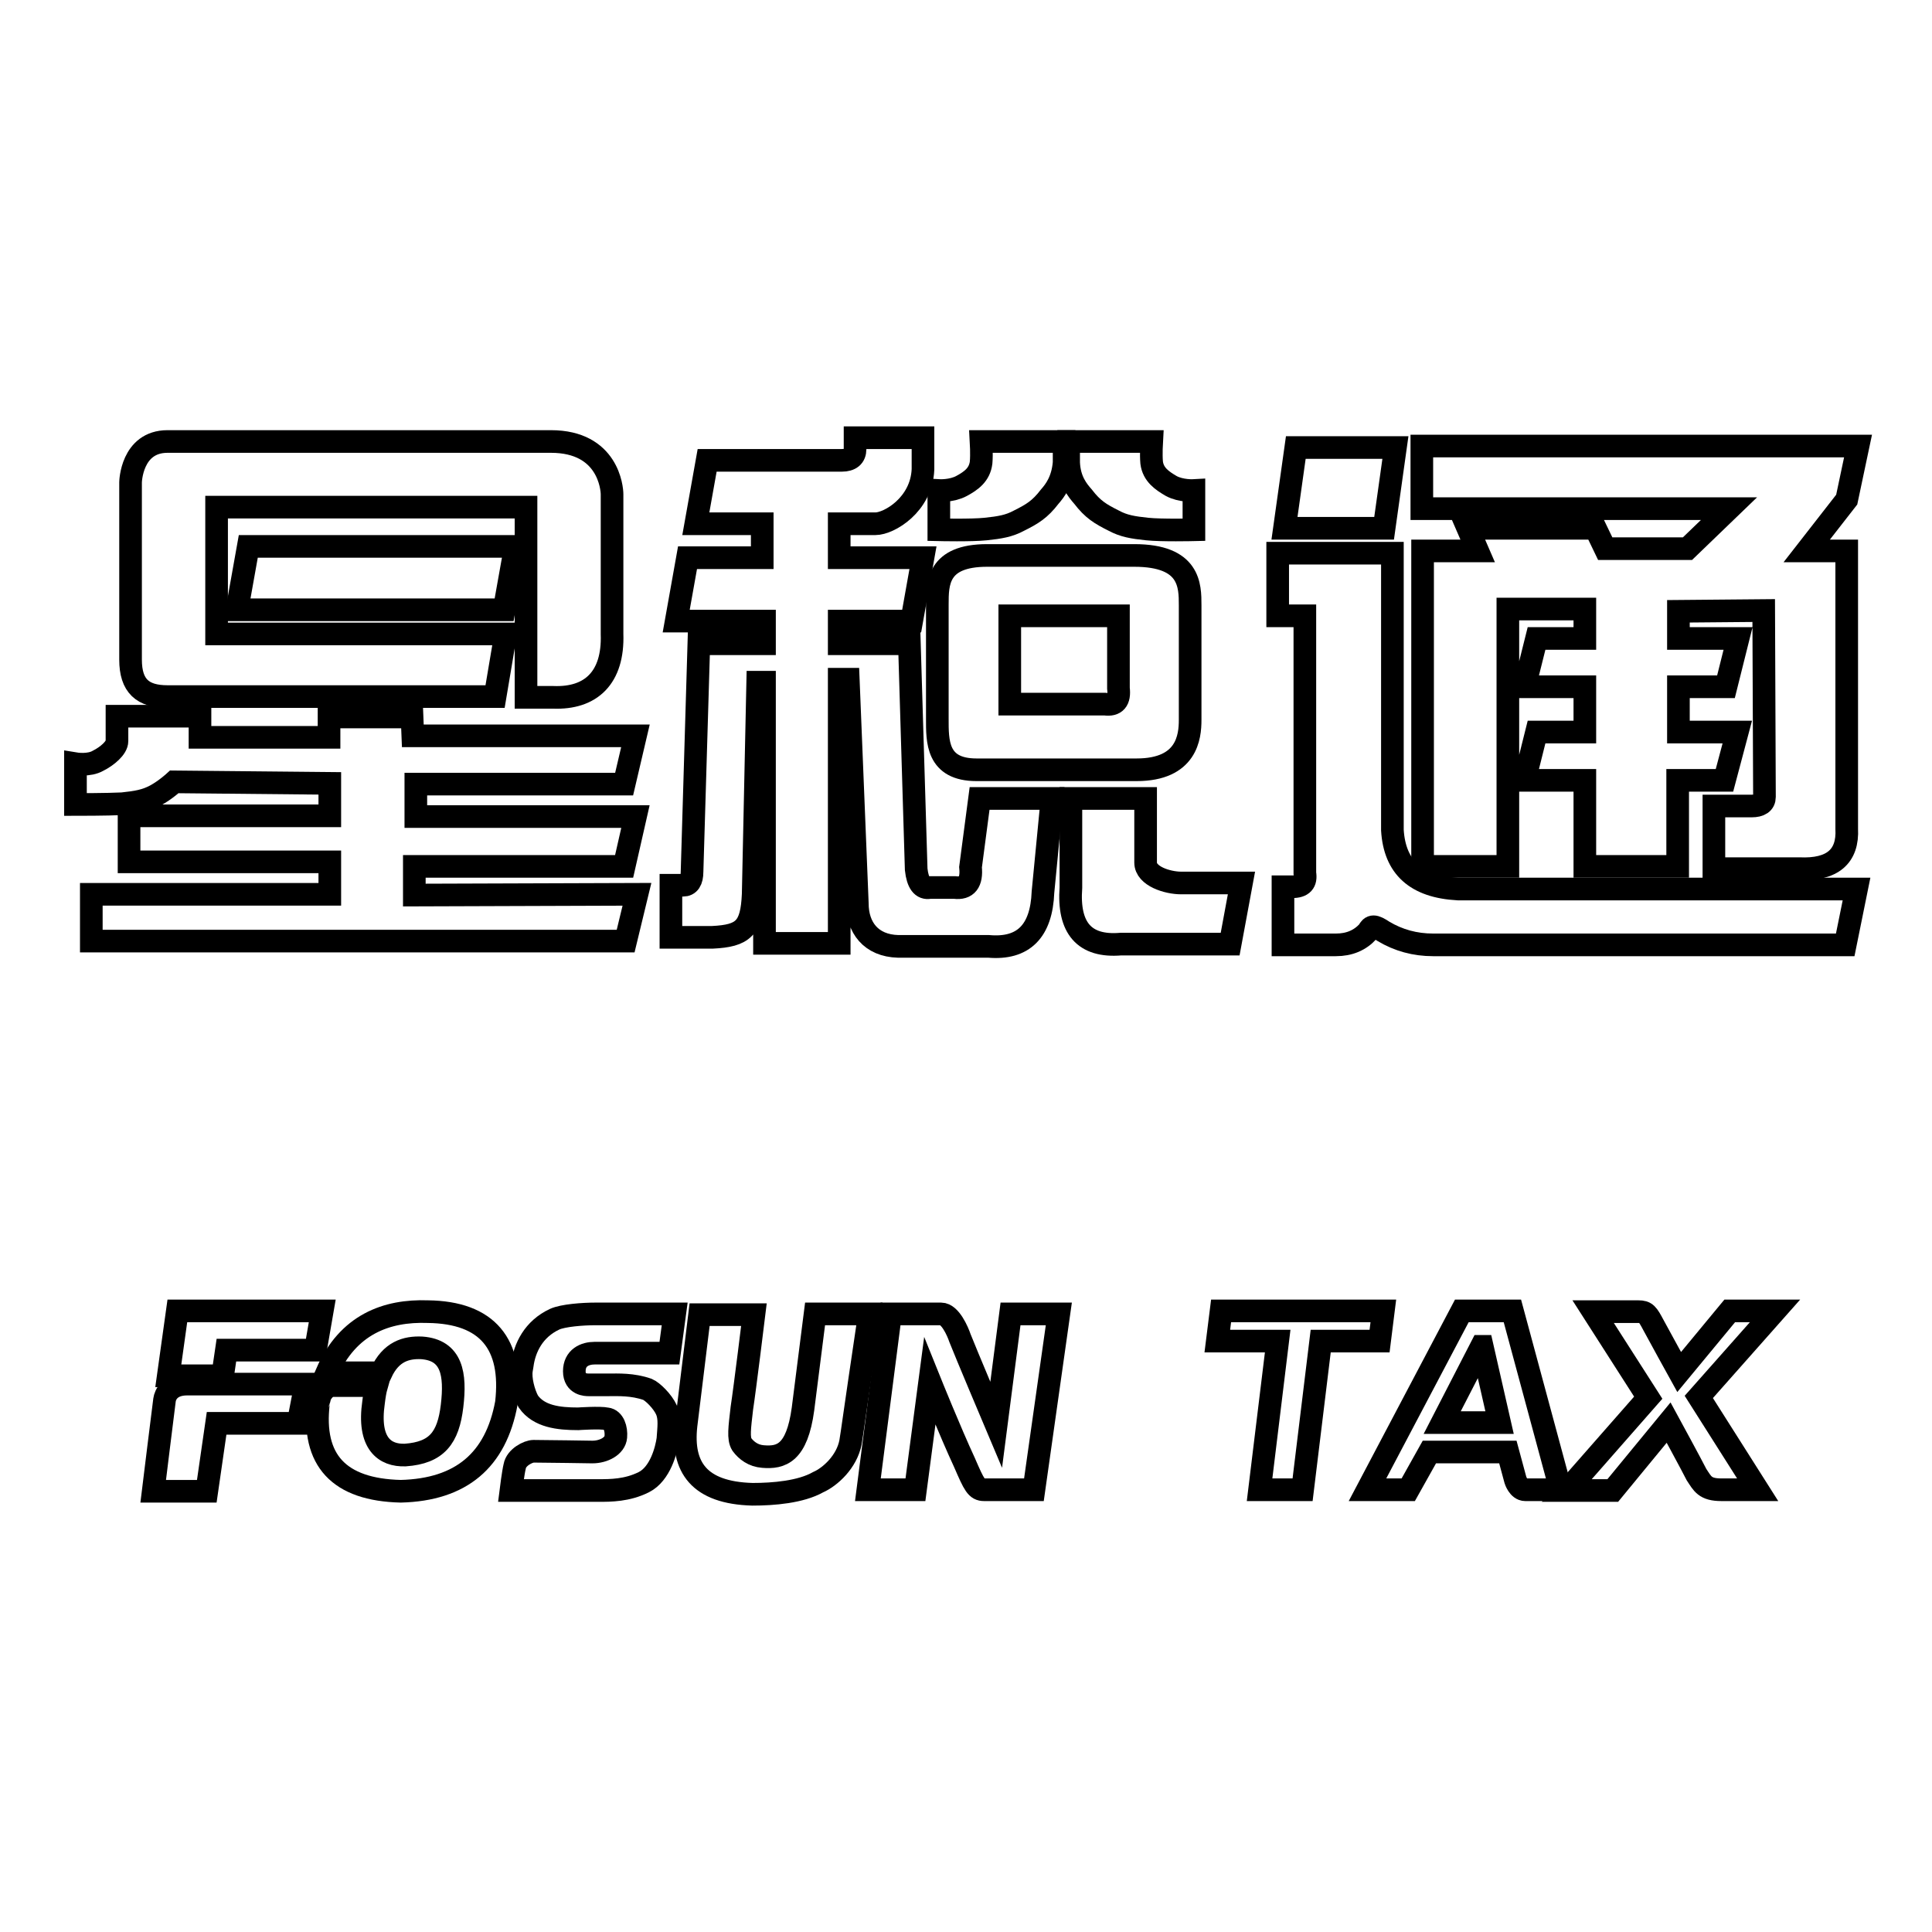
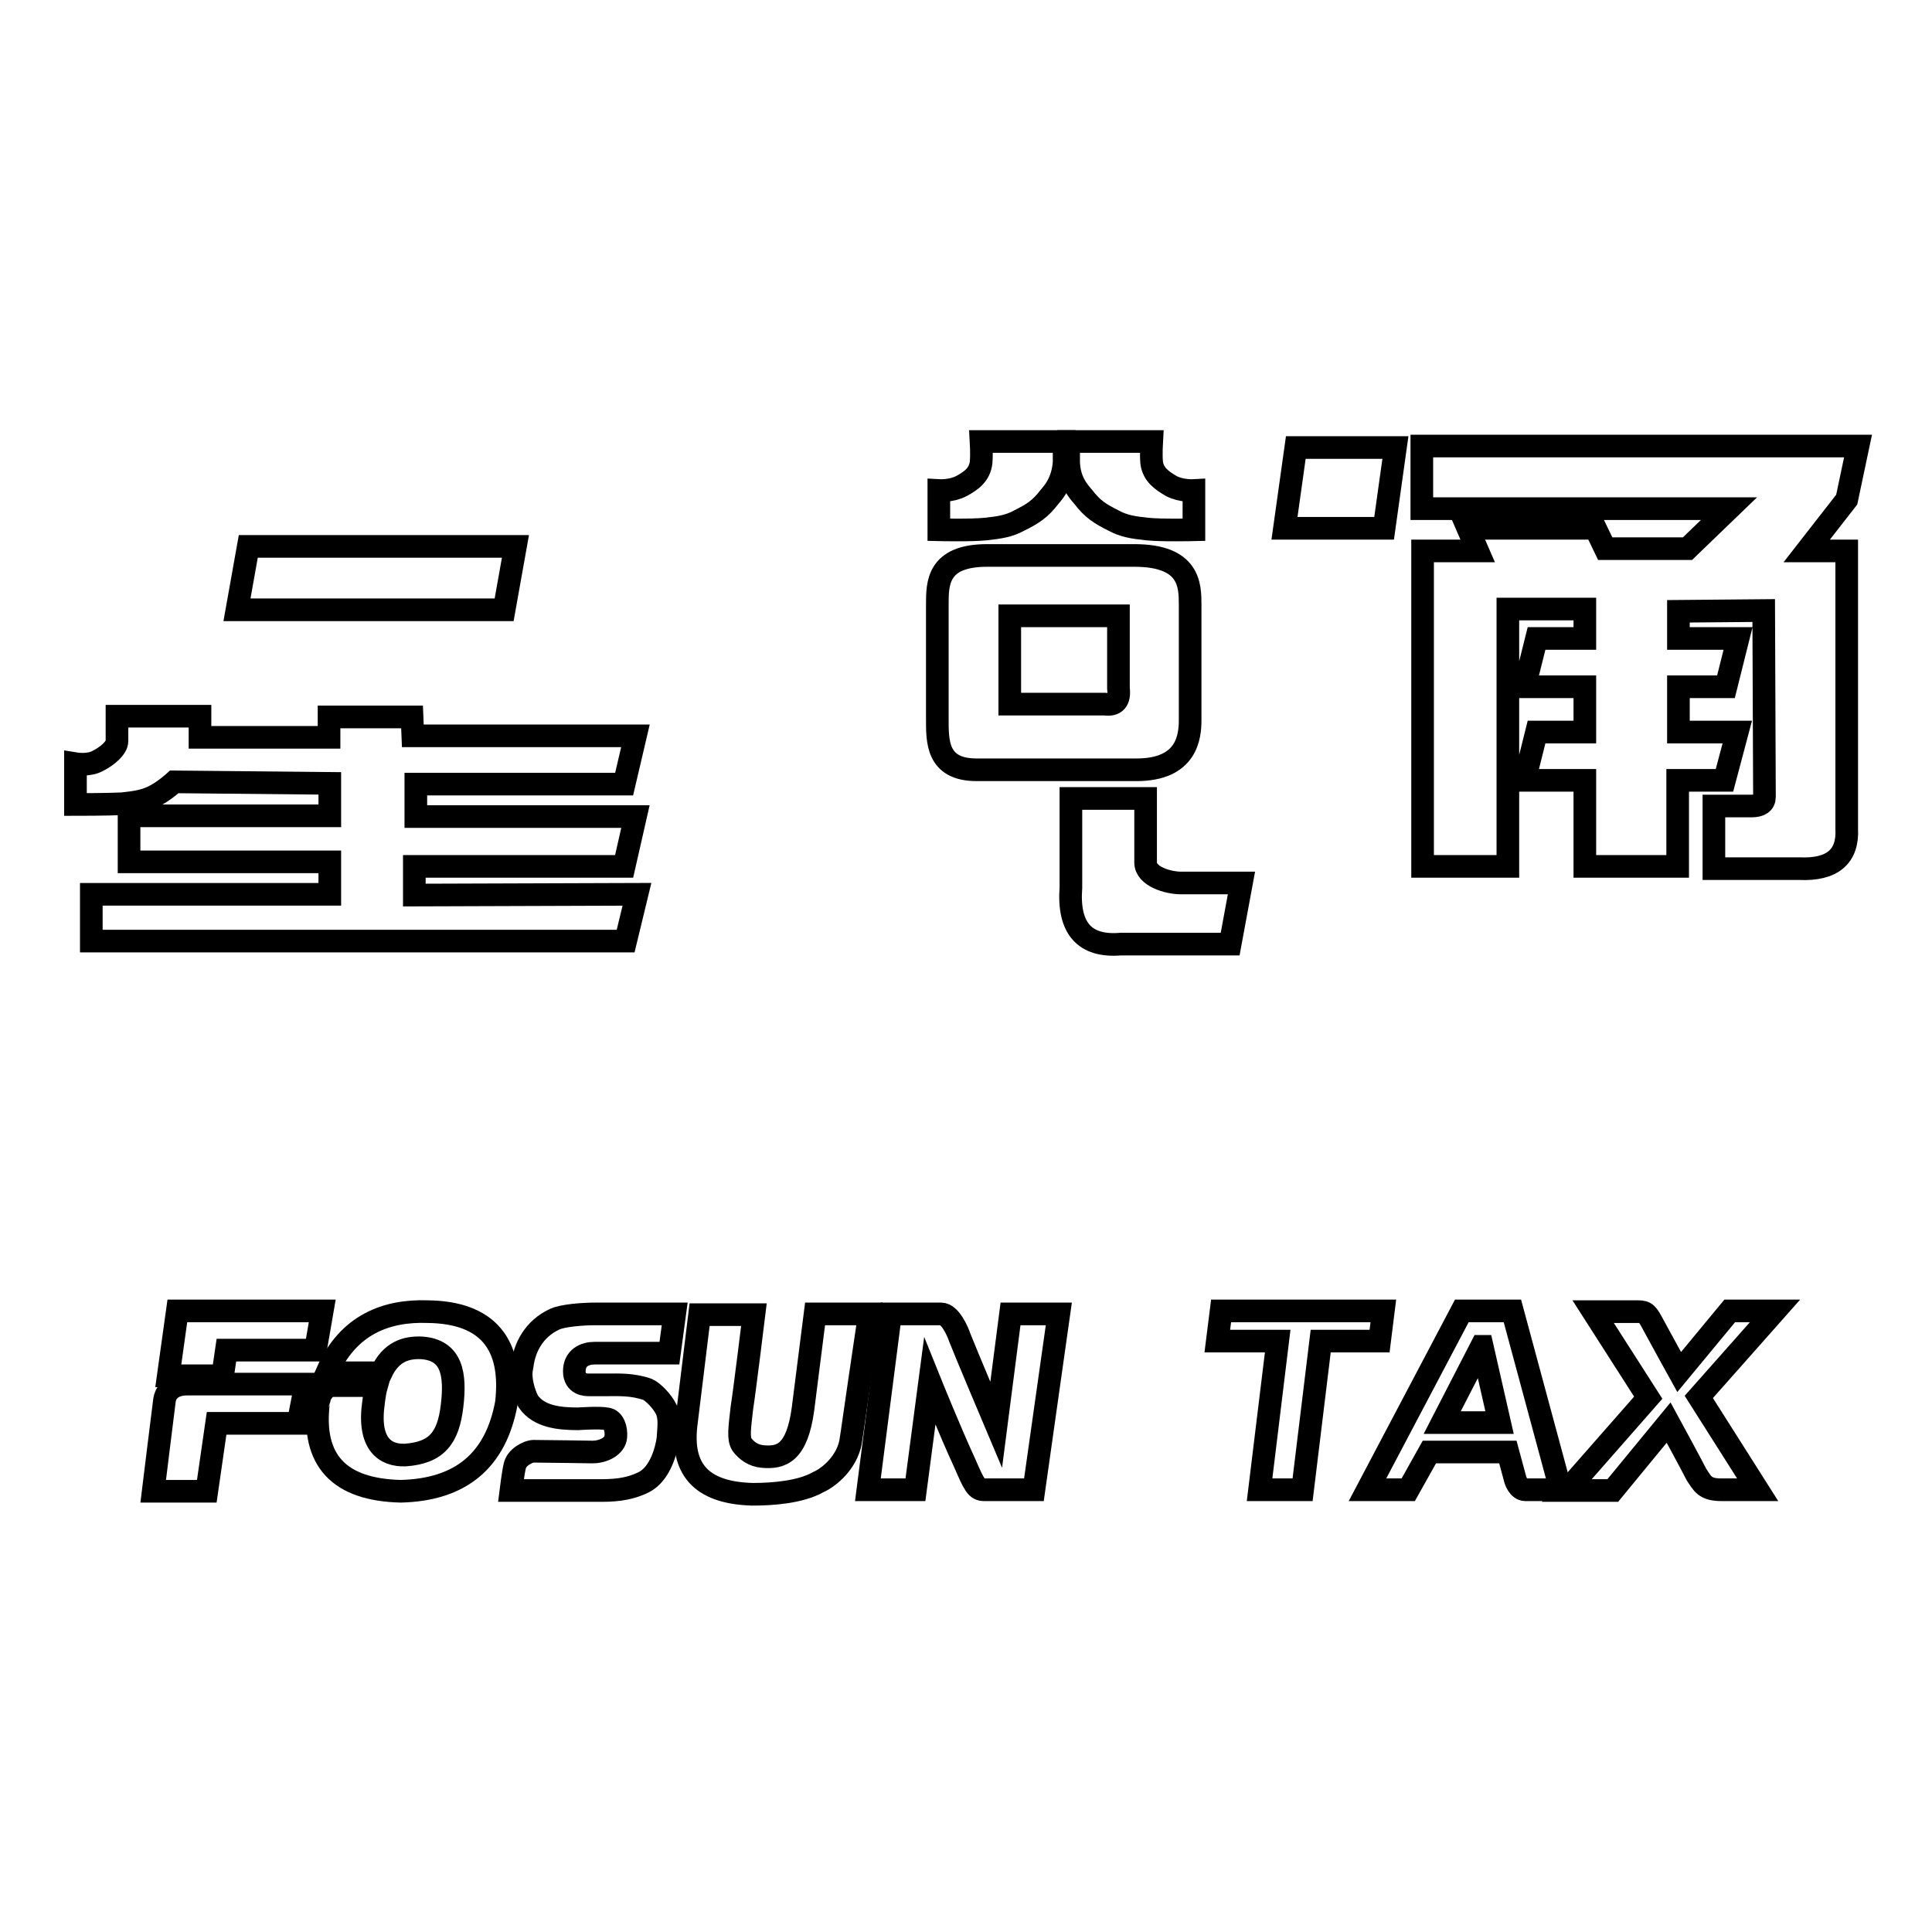
<svg xmlns="http://www.w3.org/2000/svg" version="1.1" x="0px" y="0px" viewBox="0 0 256 256" enable-background="new 0 0 256 256" xml:space="preserve">
  <g>
    <g>
-       <path stroke-width="3" fill-opacity="0" stroke="#000000" d="M93.7,61h17.8c1.2,0,1.8-0.5,1.8-1.5V58h9v4.2c-0.2,4.7-4.5,7.2-6.3,7.2h-4.8v4.5h11.1l-1.5,8.4h-9.6v3h9.3l0.9,29.9c0.2,1.8,0.8,2.6,1.8,2.4h3.3c1.6,0.2,2.3-0.7,2.1-2.7l1.2-9.1h9.6l-1.2,12.4c-0.2,5.2-2.6,7.6-7.2,7.2h-8.4l-3.6,0c-3.6-0.1-5.4-2.5-5.4-5.7L112.4,90h-1.2v35h-9.9V90.4h-0.9l-0.6,28.1c-0.2,4.5-1.3,5.5-5.4,5.7h-5.5v-6.9h1.6c0.8,0,1.2-0.6,1.2-1.8l0.9-30.2h8.7v-3H89.6l1.5-8.4h9.9v-4.5h-8.8L93.7,61z" />
      <path stroke-width="3" fill-opacity="0" stroke="#000000" d="M68.3,72.4H32.9l-1.5,8.4h35.4L68.3,72.4z" />
      <path stroke-width="3" fill-opacity="0" stroke="#000000" d="M54.9,118.6v-3.8h27.8l1.5-6.6H55.1v-4.3h27.6l1.5-6.4H54.7L54.6,95h-11v2.7l-17.1,0l0-2.8h-11c0,0,0,2.5,0,3.3c0,0.9-1.3,2-2.5,2.6c-1.2,0.7-3,0.4-3,0.4l0,5.4c0,0,4.3,0,6.2-0.1c1.9-0.2,3.1-0.4,4.4-1.1c1.3-0.7,2.5-1.8,2.5-1.8l20.6,0.2v4.3H17.1v6.1h26.6v4.3H12.1v6.2h70.8l1.5-6.2L54.9,118.6L54.9,118.6z" />
      <path stroke-width="3" fill-opacity="0" stroke="#000000" d="M139.1,65.8c-1.3,1.7-2.3,2.3-4.1,3.2c-1.3,0.7-2.5,0.9-4.4,1.1c-1.9,0.2-6.2,0.1-6.2,0.1l0-5.2c0,0,1.7,0.1,3-0.6s2.4-1.5,2.6-3.1c0.1-1.1,0-2.8,0-2.8h11c0,0,0,1.1,0,2.8C140.8,63.7,139.8,65,139.1,65.8z" />
      <path stroke-width="3" fill-opacity="0" stroke="#000000" d="M143.5,65.8c1.3,1.7,2.3,2.3,4.1,3.2c1.3,0.7,2.5,0.9,4.4,1.1c1.9,0.2,6.2,0.1,6.2,0.1l0-5.2c0,0-1.7,0.1-3-0.6c-1.2-0.7-2.4-1.5-2.6-3.1c-0.1-1.1,0-2.8,0-2.8h-11c0,0,0,1.1,0,2.8C141.7,63.7,142.8,65,143.5,65.8z" />
-       <path stroke-width="3" fill-opacity="0" stroke="#000000" d="M22.2,92.3c1.6,0,43.4,0,43.4,0L67,84H28.7V67.2h41v25.2l3.6,0c5,0.2,8-2.6,7.8-8.4c0,0,0-17.7,0-18.5c0-0.8-0.5-7-8.1-7c-7.6,0-47.1,0-50.8,0c-4.8,0-4.9,5.4-4.9,5.4s0,20,0,23.5C17.3,90.9,18.9,92.3,22.2,92.3z" />
      <path stroke-width="3" fill-opacity="0" stroke="#000000" d="M150.6,102c6.7,0,7.1-4.4,7.1-6.6c0,0,0-12.9,0-15.2c0-2.6,0-6.6-7.4-6.6c-1.4,0-18,0-19.5,0c-6.6,0-6.6,3.7-6.6,6.5c0,2.8,0,12.1,0,15.1c0,3-0.1,6.8,5.2,6.8C131.2,102,150.6,102,150.6,102z M133.8,93.3V81.6h14.4v9.6c0.2,1.6-0.4,2.3-1.8,2.1H133.8z" />
      <path stroke-width="3" fill-opacity="0" stroke="#000000" d="M151.8,114.3v-8.5h-9.9v11.8c-0.4,5.4,1.8,7.9,6.6,7.5H163l1.5-8.1h-8C154.7,117,151.8,116.1,151.8,114.3z" />
      <path stroke-width="3" fill-opacity="0" stroke="#000000" d="M184.9,59.3h-13.2L170.2,70h13.2L184.9,59.3z" />
-       <path stroke-width="3" fill-opacity="0" stroke="#000000" d="M184.5,110V73.3h-15.2v8.3h3.6v34.1c0.2,1.2-0.3,1.8-1.7,1.8H170v7.7h7c1.8,0,3.2-0.6,4.3-1.8c0.2-0.4,0.4-0.6,0.7-0.6s0.7,0.2,1.3,0.6c2,1.2,4.2,1.8,6.6,1.8h54.6l1.5-7.4h-52.8C187.6,117.5,184.8,114.9,184.5,110z" />
      <path stroke-width="3" fill-opacity="0" stroke="#000000" d="M223.6,72.7h-10.9l-1.3-2.7h-16.9l1.3,3h-7.3v41.8h11.3V80.7H210v3.9h-6.4L202,91h8v6h-6.4l-1.6,6.4h8v0.4v11h12.3l0-11.4h6.2l1.7-6.4h-7.8l0-6h6.3l1.6-6.4h-7.9l0-3.6l11.3-0.1l0.1,24.7c0,0.8-0.6,1.2-1.7,1.2h-5v8.3h11.3c4.4,0.2,6.5-1.6,6.3-5.3V73h-5.3l5.3-6.8l1.5-7.1h-57.8v8.3h40.7L223.6,72.7z" />
      <path stroke-width="3" fill-opacity="0" stroke="#000000" d="M78.9,174.1h10.5l-0.7,5.2c0,0-8.5,0-9.9,0c-1.3,0-2.7,0.6-2.7,2.4c0,1.8,1.6,1.8,1.9,1.8h2.6c1.3,0,3.2-0.1,5.2,0.6c0.7,0.3,2,1.6,2.5,2.7s0.3,2.4,0.2,3.9c-0.2,1.4-1,4.6-3.2,5.7c-2.2,1.1-4.4,1.1-6,1.1H67.7c0,0,0.3-2.4,0.5-3.2c0.2-1.2,1.8-2,2.5-2c1.4,0,7.8,0.1,7.8,0.1c1.5,0,3-0.8,3.1-2c0.1-1.1-0.3-2.3-1.2-2.4c-0.9-0.2-3.8,0-3.8,0c-2.6,0-5.2-0.3-6.6-2.3c-0.6-1.1-1.1-3-0.9-4.2l0.1-0.6c0.3-2.3,1.5-4.8,4.3-6.1C74.6,174.3,77.2,174.1,78.9,174.1z" />
      <path stroke-width="3" fill-opacity="0" stroke="#000000" d="M108,174.1h7.2c-2.2,14.8-2.2,15.2-2.5,17c-0.5,2.6-2.7,4.6-4.3,5.3c-2.3,1.3-5.9,1.6-8.7,1.6c-7.1-0.2-9.4-3.6-8.8-9.1l1.8-14.7h7.2c0,0-1.2,9.8-1.6,12.4c-0.3,2.6-0.5,4,0,4.8c0.6,0.8,1.5,1.5,2.8,1.6c2.4,0.2,4.5-0.4,5.3-6.3L108,174.1z" />
      <path stroke-width="3" fill-opacity="0" stroke="#000000" d="M137,197.4c0,0-5.4,0-6.6,0c-1,0-1.3-0.6-2.6-3.6c-1.9-4.1-4.6-10.8-4.6-10.8l-1.9,14.4h-6.3l3-23.3c0,0,5.4,0,6.7,0c1.2,0,2.2,2.3,2.5,3.2c0.7,1.8,4.8,11.5,4.8,11.5l1.9-14.7h6.4L137,197.4z" />
      <path stroke-width="3" fill-opacity="0" stroke="#000000" d="M56.7,173.8c-5.5-0.2-10.6,1.7-13.4,8.1h7.2c1.3-2.8,3.3-3.4,5.4-3.3c4,0.3,4.5,3.5,4,7.7c-0.5,4.2-2,6.2-6.2,6.5c-2.7,0.1-5-1.5-4.2-7c0.1-0.8,0.2-1.5,0.4-2.2c0,0-4.1,0-5.8,0c-0.9,0-1.5,0.9-1.7,1.4c-0.2,0.9-0.1,0.2-0.2,0.9c-0.9,7.6,2.7,11.5,10.9,11.7c8-0.2,12.6-4.1,14-11.7C68,178.1,64.6,173.9,56.7,173.8z" />
      <path stroke-width="3" fill-opacity="0" stroke="#000000" d="M21.8,185.5c-0.1,0.7-1.5,12.1-1.5,12.1h7.1l1.3-9h10.8l1-5.2c0,0-13.5,0-15.7,0C22.5,183.4,21.9,184.8,21.8,185.5z" />
      <path stroke-width="3" fill-opacity="0" stroke="#000000" d="M23.5,173.7l-1.2,8.6h7.2l0.5-3.4h11.8l0.9-5.2L23.5,173.7L23.5,173.7z" />
      <path stroke-width="3" fill-opacity="0" stroke="#000000" d="M161.3,177.7l0.5-4h21.5l-0.5,4h-7.8l-2.4,19.7h-5.7l2.4-19.7H161.3z" />
      <path stroke-width="3" fill-opacity="0" stroke="#000000" d="M186.6,197.4h-5.4l12.5-23.7h6.7l6.4,23.7c0,0-3.9,0-4.7,0c-0.9,0-1.3-1.3-1.3-1.3l-1-3.7h-10.4L186.6,197.4z M191.1,188.5h7.6l-2.3-10.1h-0.1L191.1,188.5z" />
      <path stroke-width="3" fill-opacity="0" stroke="#000000" d="M221.1,188.5l-7.4,9h-6.1l10.8-12.3l-7.3-11.4c0,0,5,0,6,0c1,0,1.2,0.3,2,1.8c0.8,1.5,3.4,6.2,3.4,6.2l6.7-8.1h6l-10.1,11.4l7.8,12.3c0,0-2.6,0-4.8,0s-2.5-0.8-3.3-2C224.2,194.2,221.1,188.5,221.1,188.5z" />
      <path stroke-width="3" fill-opacity="0" stroke="#000000" d="M200.7,196.2" />
    </g>
  </g>
</svg>